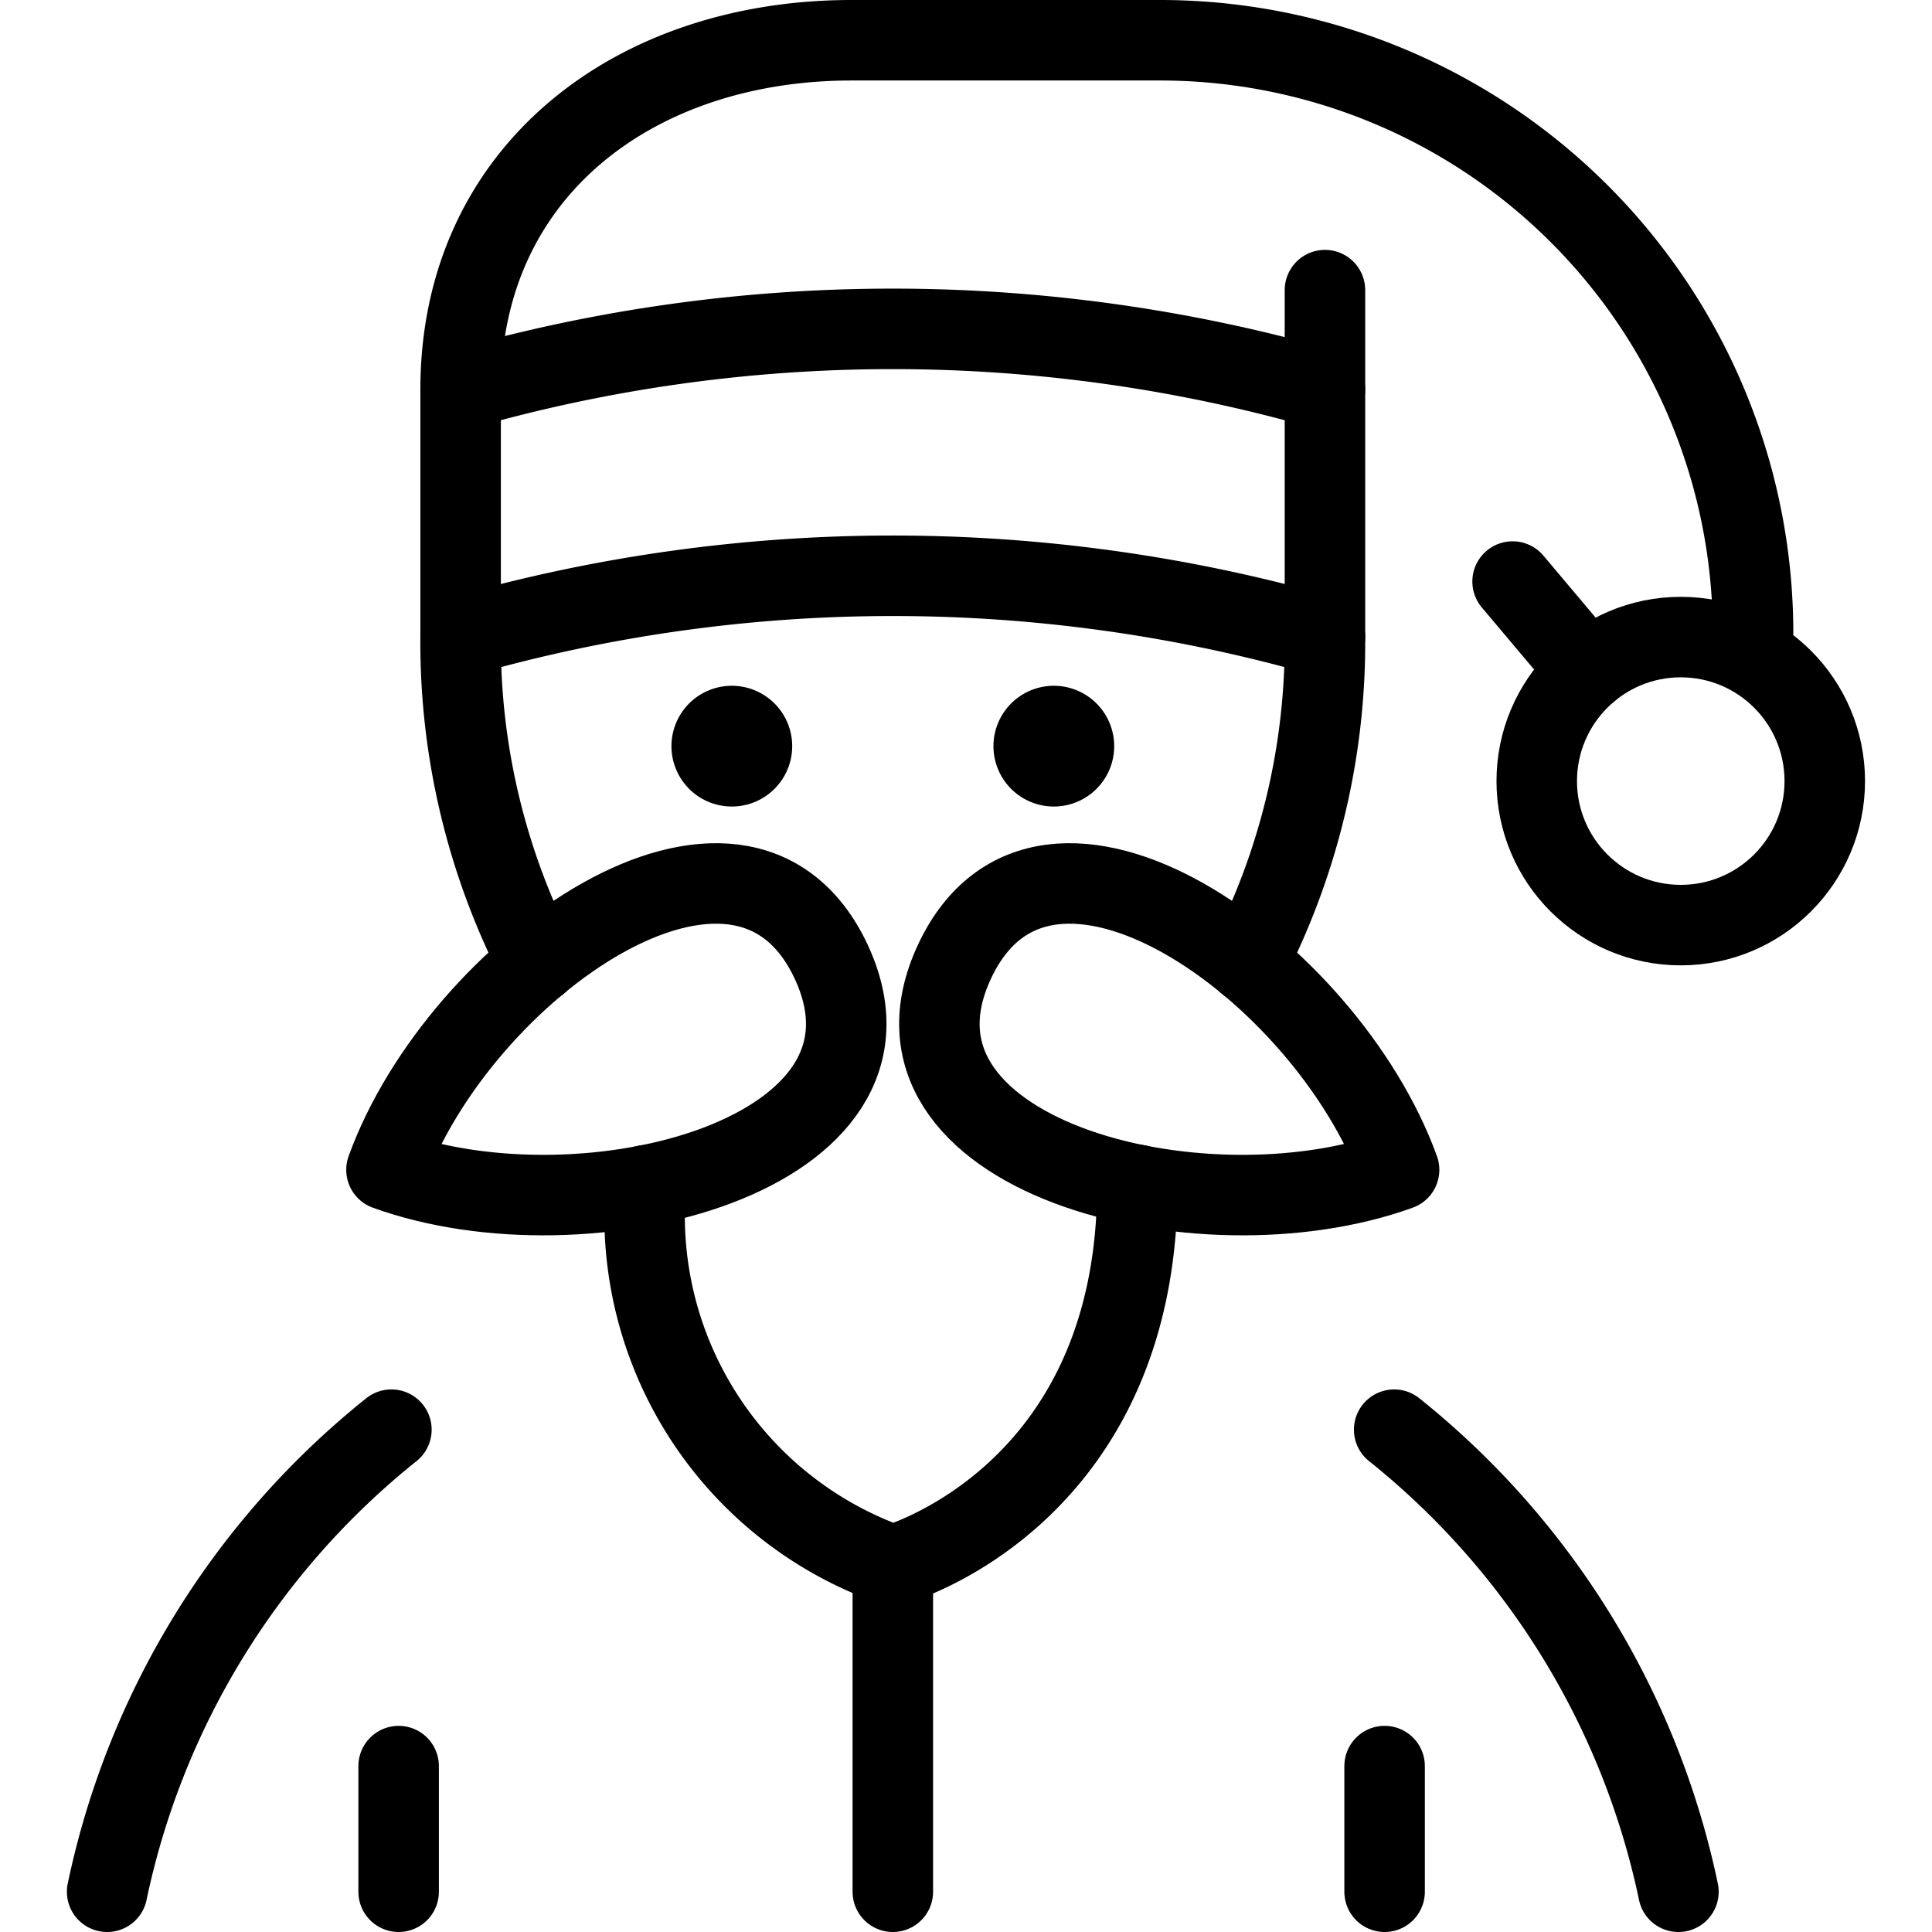
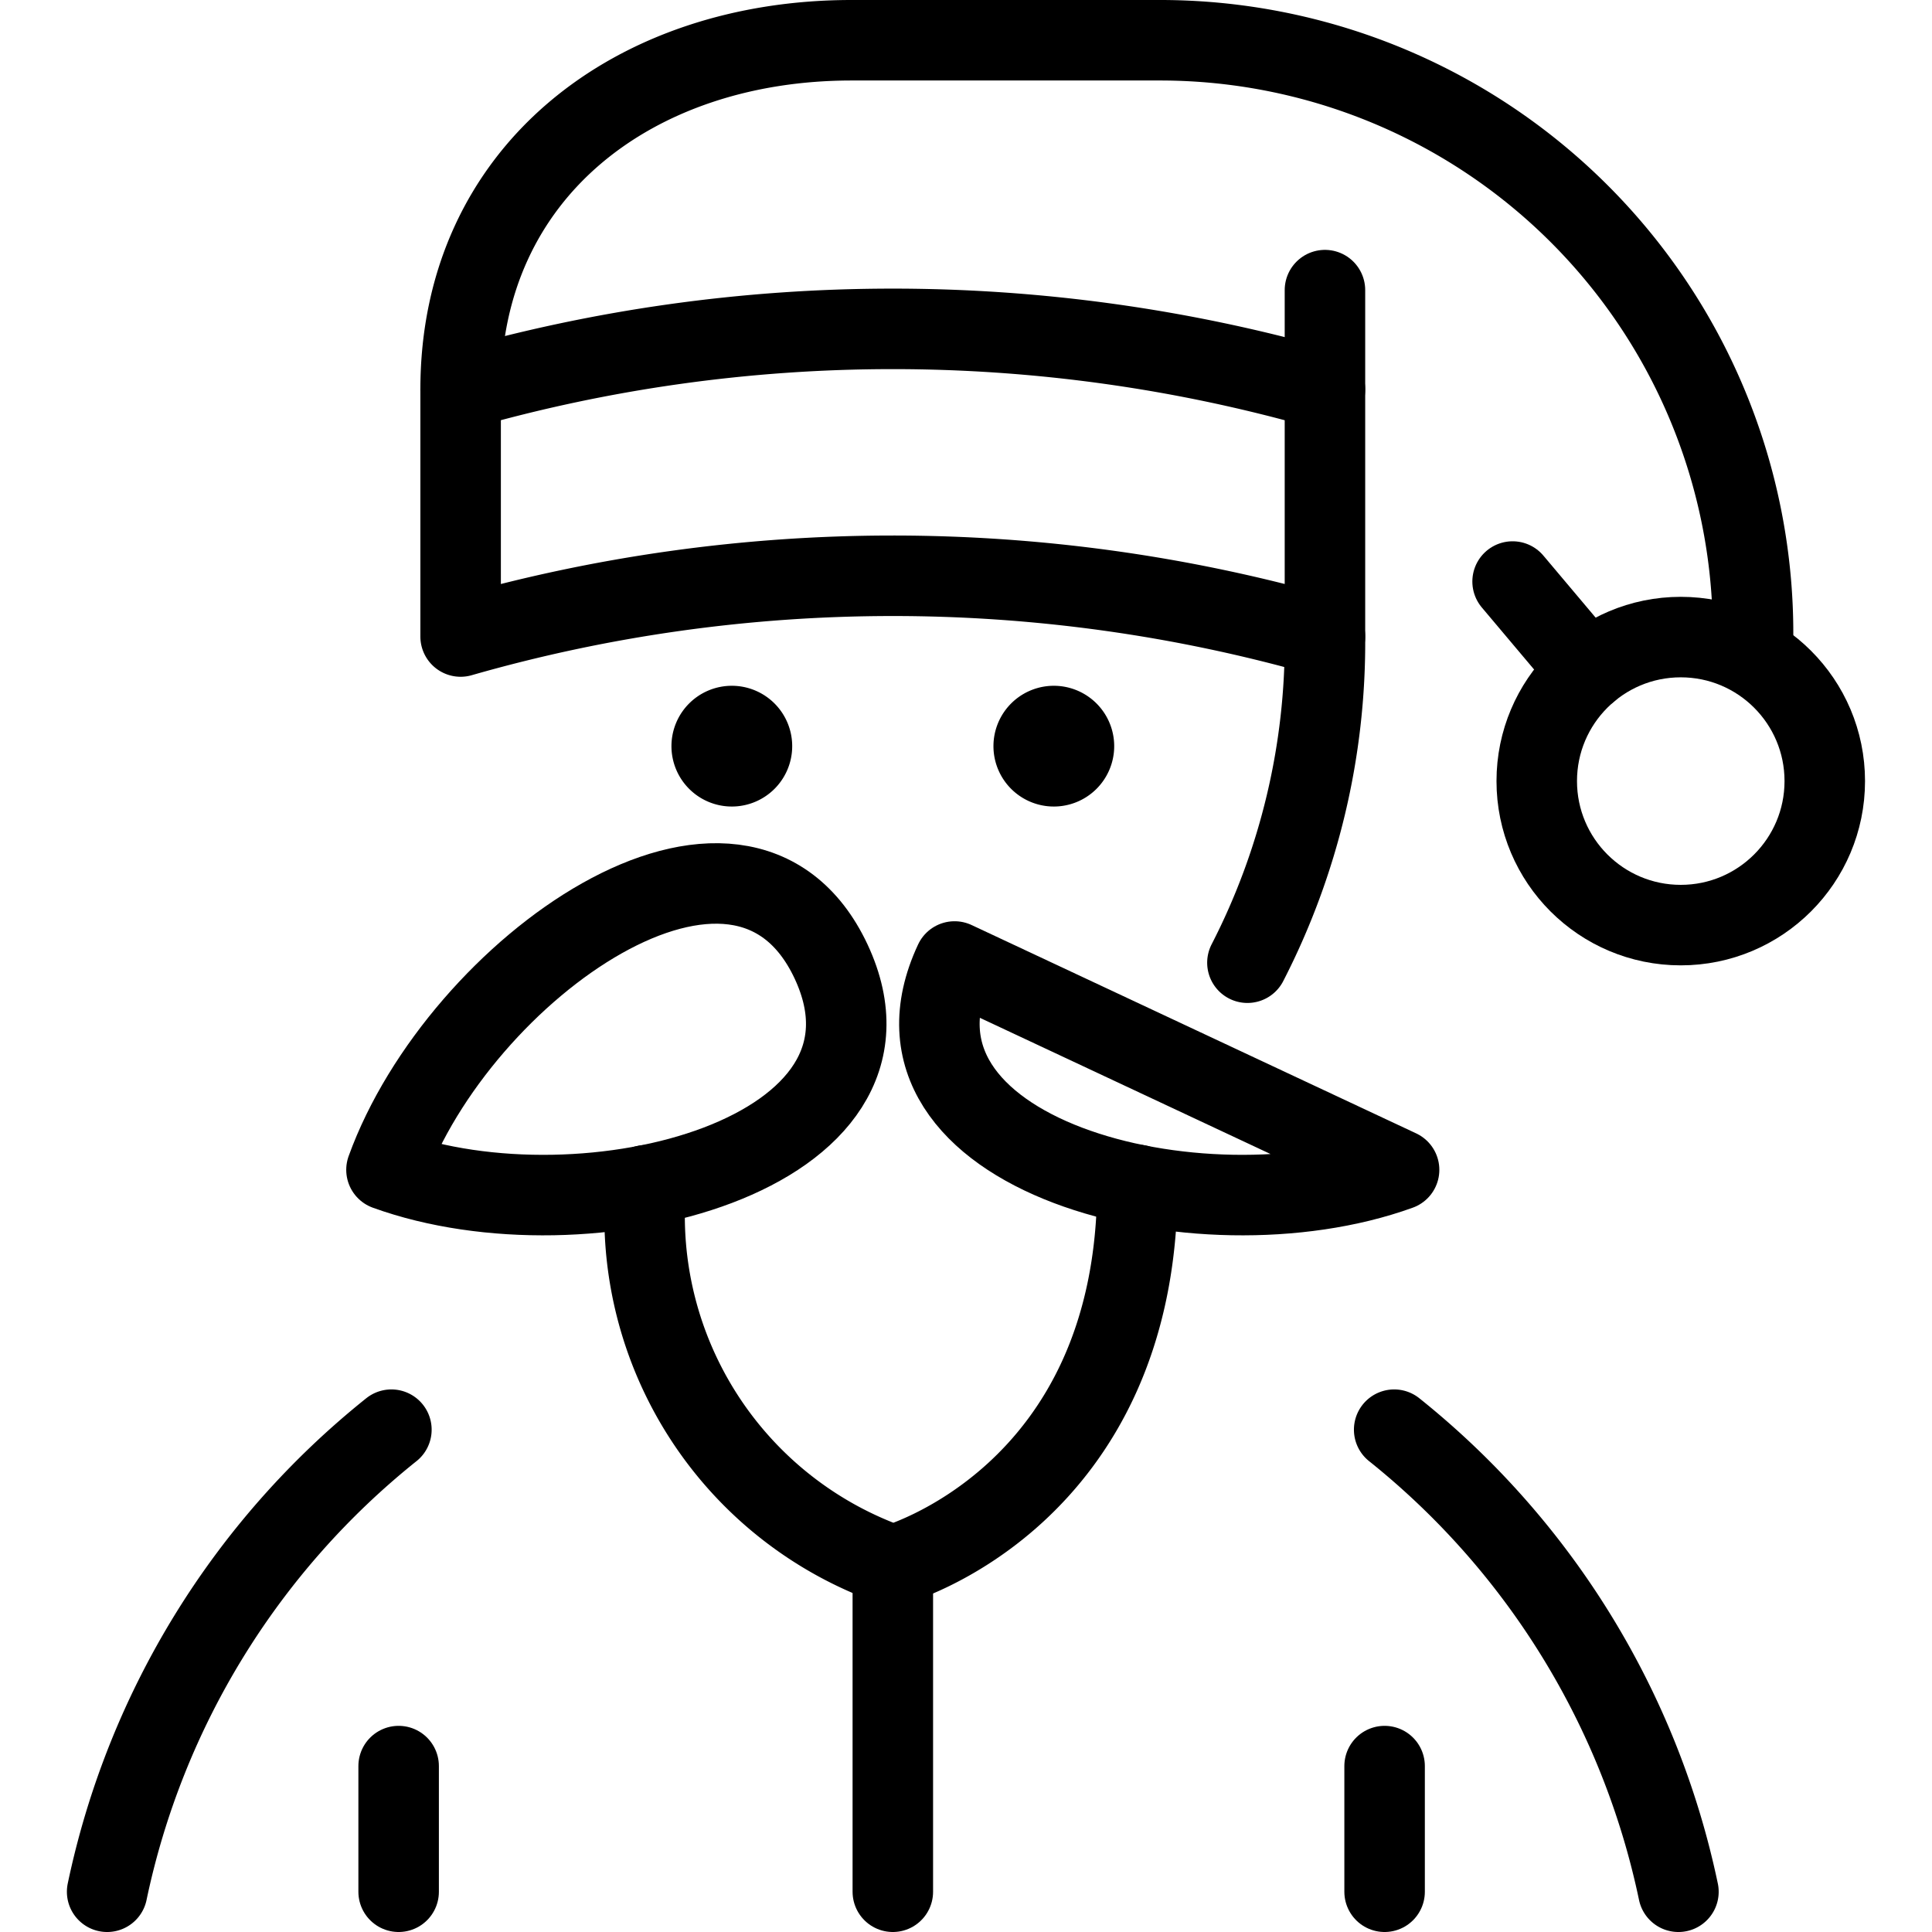
<svg xmlns="http://www.w3.org/2000/svg" viewBox="0 0 24 24">
  <g transform="matrix(1,0,0,1,0,0)">
    <defs>
      <style>.a{fill:none;stroke:#000000;stroke-linecap:round;stroke-linejoin:round;}</style>
    </defs>
    <line class="a" x1="16.459" y1="4.839" x2="16.459" y2="3.604" />
    <line class="a" x1="11.091" y1="19.447" x2="11.091" y2="23.5" />
    <path class="a" d="M16.459,7.907l-.03-.009a19.482,19.482,0,0,0-10.707.009h0V4.839h0a19.491,19.491,0,0,1,10.707-.008l.03.008Z" />
    <path class="a" d="M1.331,23.5a9.971,9.971,0,0,1,3.531-5.74" />
    <path class="a" d="M16.459,7.907a8.7,8.7,0,0,1-.963,4.052" />
-     <path class="a" d="M6.685,11.959a8.7,8.7,0,0,1-.963-4.052" />
    <path class="a" d="M10.324,11.944c1.122,2.4-3.035,3.488-5.523,2.588C5.7,12.044,9.2,9.549,10.324,11.944Z" />
-     <path class="a" d="M11.858,11.944c-1.123,2.4,3.034,3.488,5.522,2.588C16.48,12.044,12.98,9.549,11.858,11.944Z" />
+     <path class="a" d="M11.858,11.944c-1.123,2.4,3.034,3.488,5.522,2.588Z" />
    <path class="a" d="M20.85,23.5a9.971,9.971,0,0,0-3.531-5.74" />
    <path class="a" d="M14.129,14.719c0,3.9-3.038,4.728-3.038,4.728a4.6,4.6,0,0,1-3.068-4.723" />
    <circle class="a" cx="20.879" cy="9.703" r="1.789" />
    <line class="a" x1="19.726" y1="8.335" x2="18.79" y2="7.224" />
    <path class="a" d="M21.775,8.045h0A7.366,7.366,0,0,0,14.4.5H10.579c-2.7,0-4.857,1.634-4.857,4.339" />
    <line class="a" x1="4.952" y1="23.5" x2="4.952" y2="21.939" />
    <line class="a" x1="17.2" y1="23.5" x2="17.2" y2="21.939" />
    <path class="a" d="M13.091,9.019a.25.25,0,1,1-.25.25.25.25,0,0,1,.25-.25" />
    <path class="a" d="M9.091,9.019a.25.25,0,1,1-.25.25.25.25,0,0,1,.25-.25" />
  </g>
</svg>